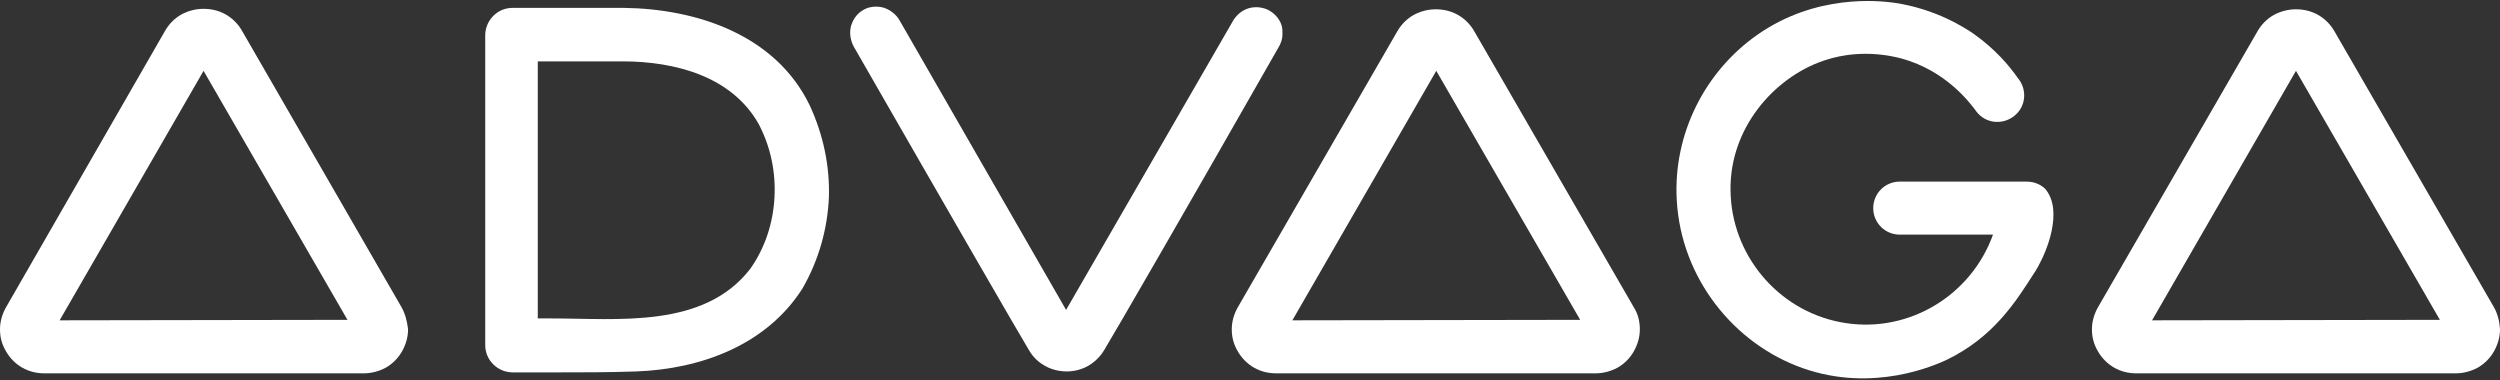
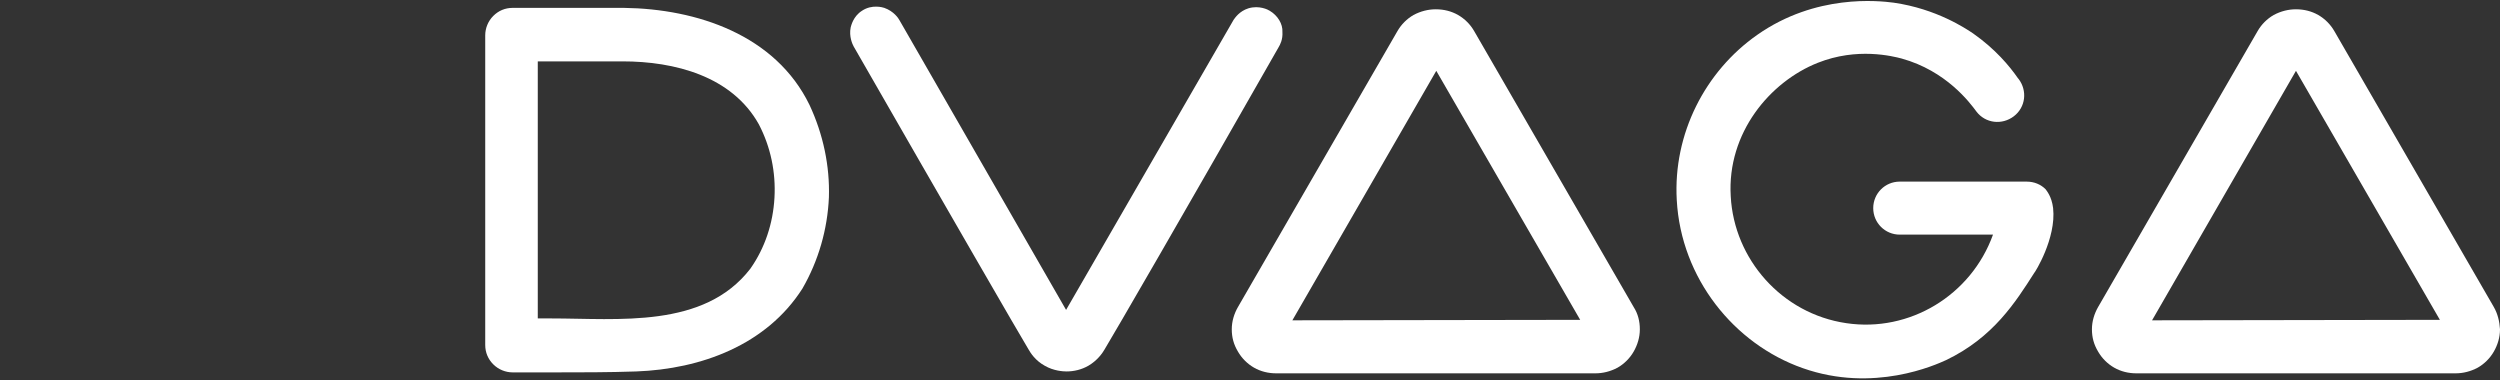
<svg xmlns="http://www.w3.org/2000/svg" width="460" height="70" viewBox="0 0 460 70" fill="none">
  <rect x="0" y="0" width="460" height="70" fill="#333333" stroke="none" />
-   <path d="M73.865 56.499L44.511 5.63C43.814 4.411 42.768 3.366 41.549 2.669C40.329 1.972 38.936 1.624 37.455 1.624C36.061 1.624 34.668 1.972 33.361 2.669C32.142 3.366 31.096 4.411 30.399 5.63L1.132 56.499C0.436 57.719 0 59.113 0 60.593C0 62.074 0.348 63.381 1.132 64.687C1.829 65.907 2.874 66.952 4.094 67.649C5.313 68.346 6.707 68.694 8.188 68.694H66.896C68.29 68.694 69.684 68.346 70.99 67.649C72.21 66.952 73.255 65.907 73.952 64.687C74.649 63.468 75.084 62.074 75.084 60.593C74.91 59.113 74.562 57.719 73.865 56.499ZM10.975 58.938L37.455 13.034L63.935 58.851L10.975 58.938Z" fill="white" />
  <path d="M458.868 56.499L429.514 5.717C428.817 4.498 427.772 3.453 426.552 2.756C425.333 2.059 423.939 1.71 422.458 1.71C421.064 1.71 419.671 2.059 418.364 2.756C417.145 3.453 416.099 4.498 415.403 5.717L386.048 56.499C385.352 57.719 384.916 59.112 384.916 60.593C384.916 62.074 385.264 63.38 386.048 64.687C386.745 65.907 387.79 66.952 389.01 67.649C390.229 68.346 391.623 68.694 393.104 68.694H451.812C453.206 68.694 454.6 68.346 455.906 67.649C457.126 66.952 458.171 65.907 458.868 64.687C459.565 63.468 460 62.074 460 60.593C459.913 59.112 459.565 57.719 458.868 56.499ZM395.978 58.938L422.458 13.034L448.938 58.851L395.978 58.938Z" fill="white" />
  <path d="M300.598 56.499L271.244 5.717C270.547 4.498 269.502 3.453 268.282 2.756C267.063 2.059 265.669 1.71 264.189 1.71C262.795 1.71 261.401 2.059 260.095 2.756C258.875 3.453 257.83 4.498 257.133 5.717L227.779 56.499C227.082 57.719 226.646 59.112 226.646 60.593C226.646 62.074 226.995 63.38 227.779 64.687C228.476 65.907 229.521 66.952 230.74 67.649C231.96 68.346 233.354 68.694 234.834 68.694H293.543C294.937 68.694 296.33 68.346 297.637 67.649C298.856 66.952 299.901 65.907 300.598 64.687C301.295 63.468 301.731 62.074 301.731 60.593C301.731 59.112 301.382 57.719 300.598 56.499ZM237.796 58.938L264.276 13.034L290.755 58.851L237.796 58.938Z" fill="white" />
  <path d="M148.949 19.306C142.677 6.414 128.218 1.623 114.804 1.449H94.334C92.941 1.449 91.721 1.972 90.763 2.93C89.805 3.888 89.282 5.195 89.282 6.501V63.468C89.282 64.861 89.805 66.081 90.763 67.039C91.721 67.997 93.028 68.52 94.334 68.52H101.825C106.877 68.52 112.017 68.52 117.069 68.346C129.002 67.91 141.022 63.468 147.642 53.102C150.604 47.963 152.259 42.214 152.52 36.291C152.694 30.542 151.475 24.706 148.949 19.306ZM138.061 49.444C129.525 60.506 113.759 58.59 101.39 58.59H98.951V11.292H114.543C124.124 11.292 134.664 13.992 139.629 22.877C141.806 27.058 142.764 31.674 142.503 36.378C142.242 41.082 140.761 45.611 138.061 49.444Z" fill="white" />
  <path d="M233.614 1.972C233.353 1.798 231.698 0.927 229.695 1.536C228.04 2.059 227.256 3.279 226.995 3.627C216.716 21.396 206.438 39.253 196.159 57.022C185.968 39.253 175.69 21.483 165.499 3.714C165.324 3.366 164.453 2.059 162.711 1.449C162.45 1.362 160.447 0.753 158.617 1.972C156.962 3.017 156.614 4.759 156.527 5.021C156.178 6.763 156.875 8.156 157.05 8.505C174.645 39.166 187.536 61.465 189.278 64.339C189.627 64.949 190.498 66.342 192.24 67.3C193.895 68.259 195.637 68.346 196.247 68.346C197.64 68.346 199.034 67.997 200.253 67.3C201.908 66.342 202.867 64.949 203.215 64.339C204.957 61.465 217.849 39.253 235.269 8.679C235.531 8.244 236.053 7.285 235.966 5.892C236.053 4.411 235.095 2.843 233.614 1.972Z" fill="white" />
  <path d="M377.773 38.294C377.512 36.117 376.554 35.072 376.38 34.81C375.509 33.939 374.289 33.417 372.896 33.417H349.551C346.851 33.417 344.674 35.594 344.674 38.294C344.674 40.995 346.851 43.172 349.551 43.172H366.711C362.704 54.322 351.381 61.203 339.709 59.461C327.862 57.719 319.065 47.702 318.455 36.117C317.758 24.445 325.685 15.038 334.482 11.553C341.712 8.679 348.245 10.334 349.9 10.77C358.088 13.034 362.443 18.87 363.662 20.525C365.317 22.703 368.366 23.051 370.544 21.396C372.721 19.741 373.07 16.693 371.415 14.515L371.328 14.428C369.76 12.163 367.147 9.027 363.053 6.153C361.746 5.282 356.346 1.623 348.419 0.491C345.719 0.143 334.134 -1.164 323.333 6.414C313.751 13.121 307.828 24.619 308.525 36.814C309.309 51.186 319.065 63.294 331.695 67.736C344.761 72.352 356.171 67.126 358.088 66.255C366.798 62.074 370.892 55.541 374.289 50.228C374.376 50.228 378.383 43.869 377.773 38.294Z" fill="white" />
</svg>